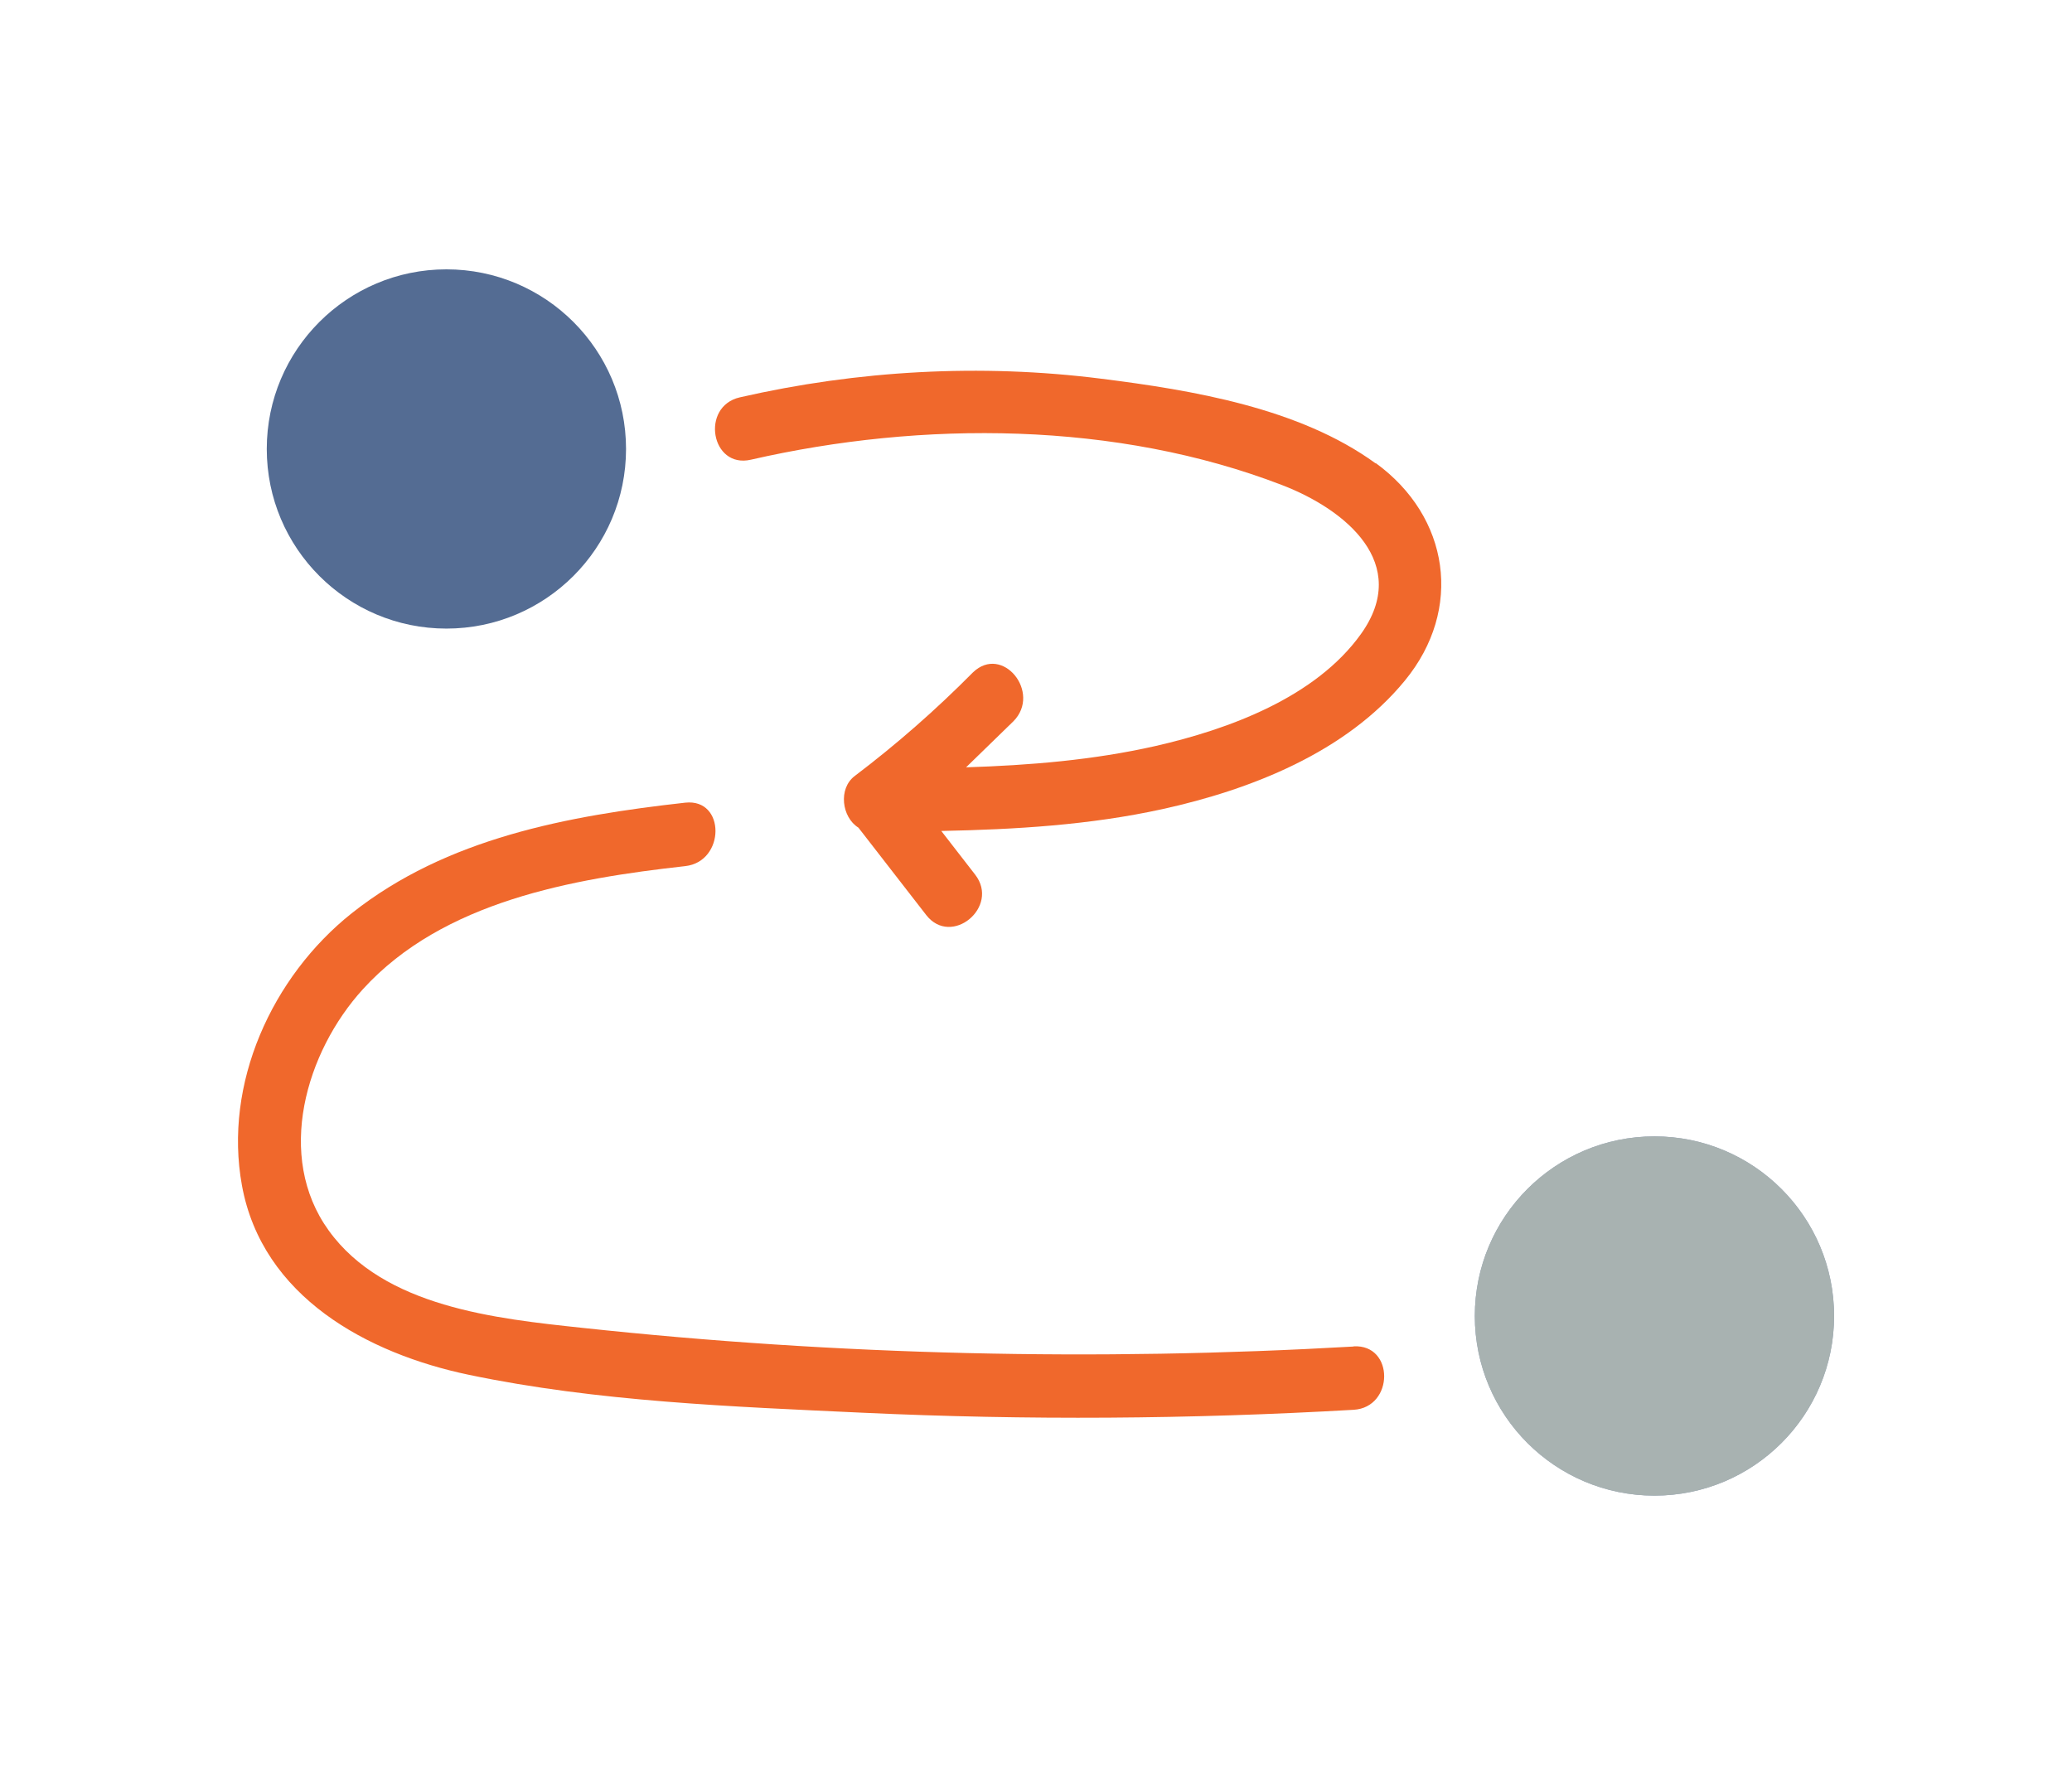
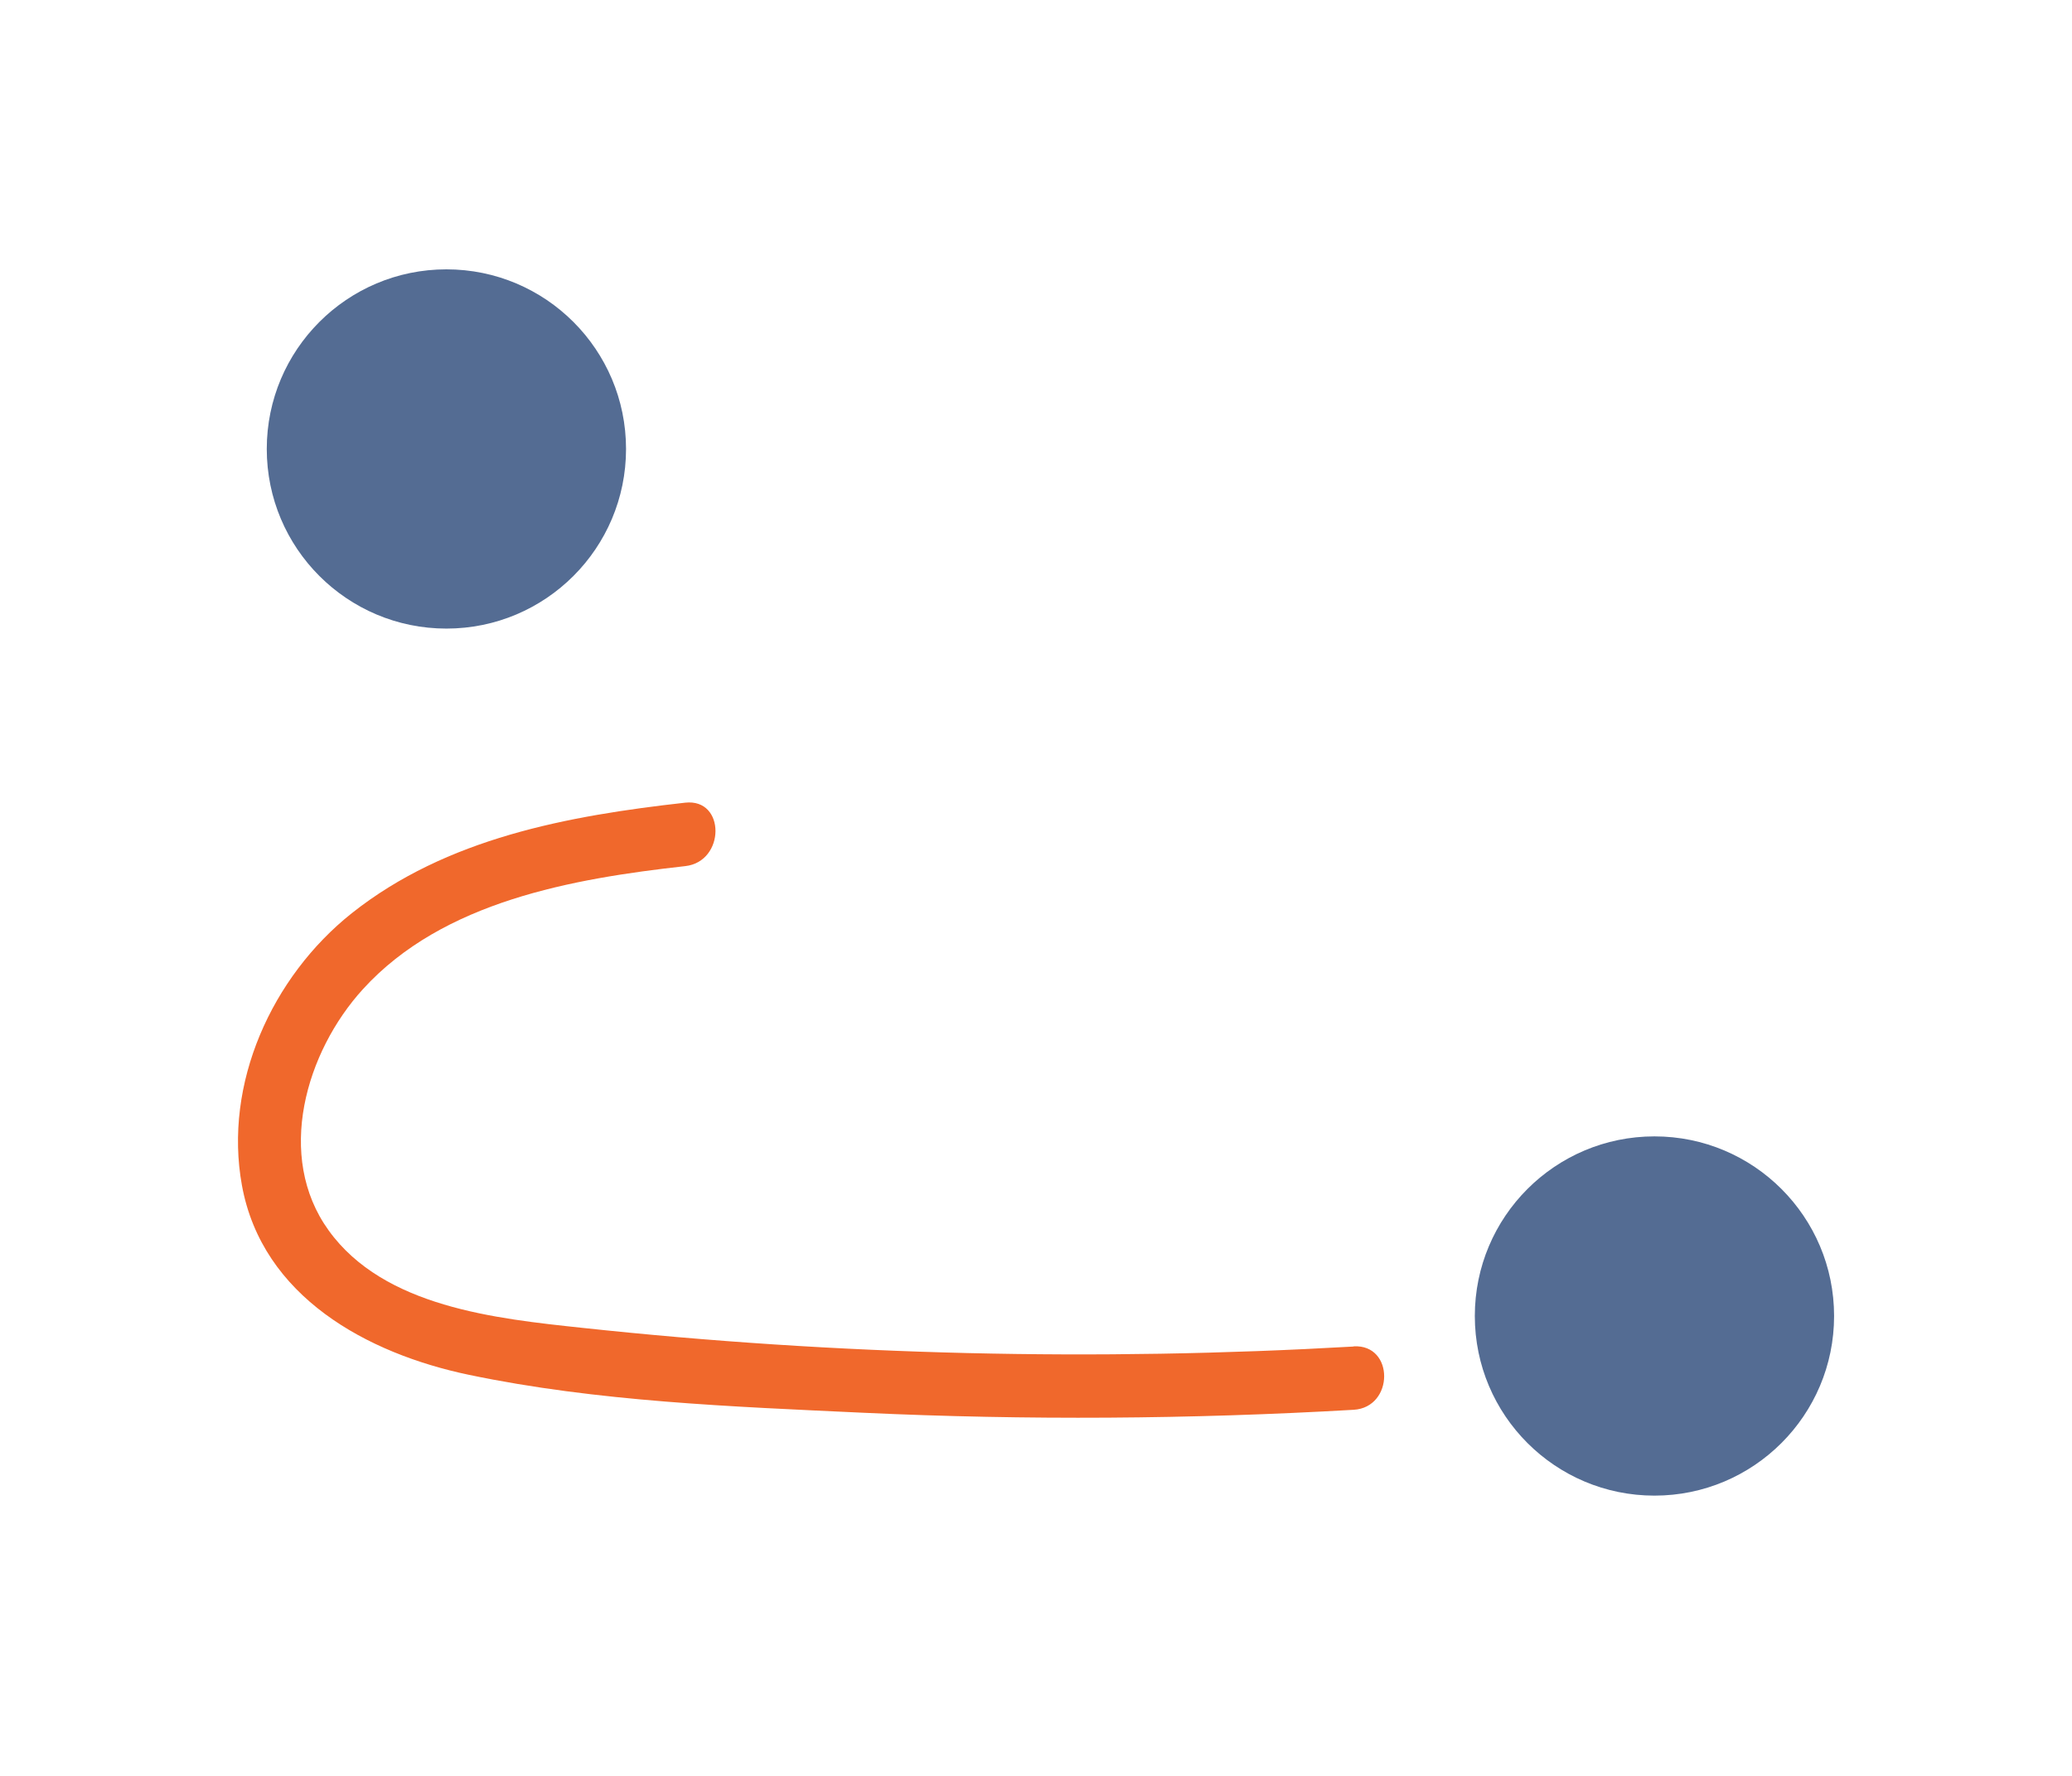
<svg xmlns="http://www.w3.org/2000/svg" id="Layer_1" data-name="Layer 1" viewBox="0 0 112 96">
  <defs>
    <style>
      .cls-1 {
        fill: #f0682c;
      }

      .cls-2 {
        fill: #d6d8c2;
        opacity: .65;
      }

      .cls-3 {
        fill: #546c93;
      }
    </style>
  </defs>
  <circle class="cls-3" cx="24.13" cy="24.27" r="9.71" />
  <circle class="cls-3" cx="89.43" cy="71.14" r="9.71" />
-   <circle class="cls-2" cx="89.43" cy="71.14" r="9.71" />
-   <path class="cls-1" d="M74.36,25.05c-4.12-3-9.92-3.96-14.85-4.58-6.5-.82-13.14-.45-19.52,1.01-2.14.49-1.56,3.87.6,3.37,9.26-2.12,19.77-2.08,28.73,1.38,3.42,1.32,6.97,4.24,4.24,8.05-2.46,3.43-7.16,5.15-11.11,6.05-3.36.76-6.79,1.04-10.23,1.15.85-.83,1.71-1.66,2.56-2.49,1.53-1.55-.59-4.18-2.19-2.64-2,2.02-4.12,3.88-6.39,5.6-.9.68-.7,2.23.2,2.79,1.22,1.58,2.45,3.15,3.67,4.73,1.36,1.74,3.99-.45,2.64-2.19-.61-.79-1.22-1.57-1.83-2.36,4.01-.08,8.03-.32,11.95-1.18,4.78-1.05,9.93-3.07,13.11-6.95,3.17-3.86,2.41-8.86-1.58-11.76Z" />
  <path class="cls-1" d="M73.17,72.79c-13.9.8-27.85.48-41.7-1.01-4.67-.5-10.71-1.12-13.7-5.26-2.9-4.01-1.24-9.66,1.85-13.05,4.33-4.75,11.33-5.97,17.42-6.65,2.17-.24,2.19-3.67,0-3.43-6.34.71-12.9,1.91-18.03,5.98-4.31,3.43-6.94,9.21-5.93,14.72,1.1,6.01,6.77,9.08,12.27,10.23,6.93,1.45,14.26,1.72,21.31,2.05,8.83.41,17.68.35,26.51-.16,2.19-.13,2.21-3.55,0-3.43Z" />
</svg>